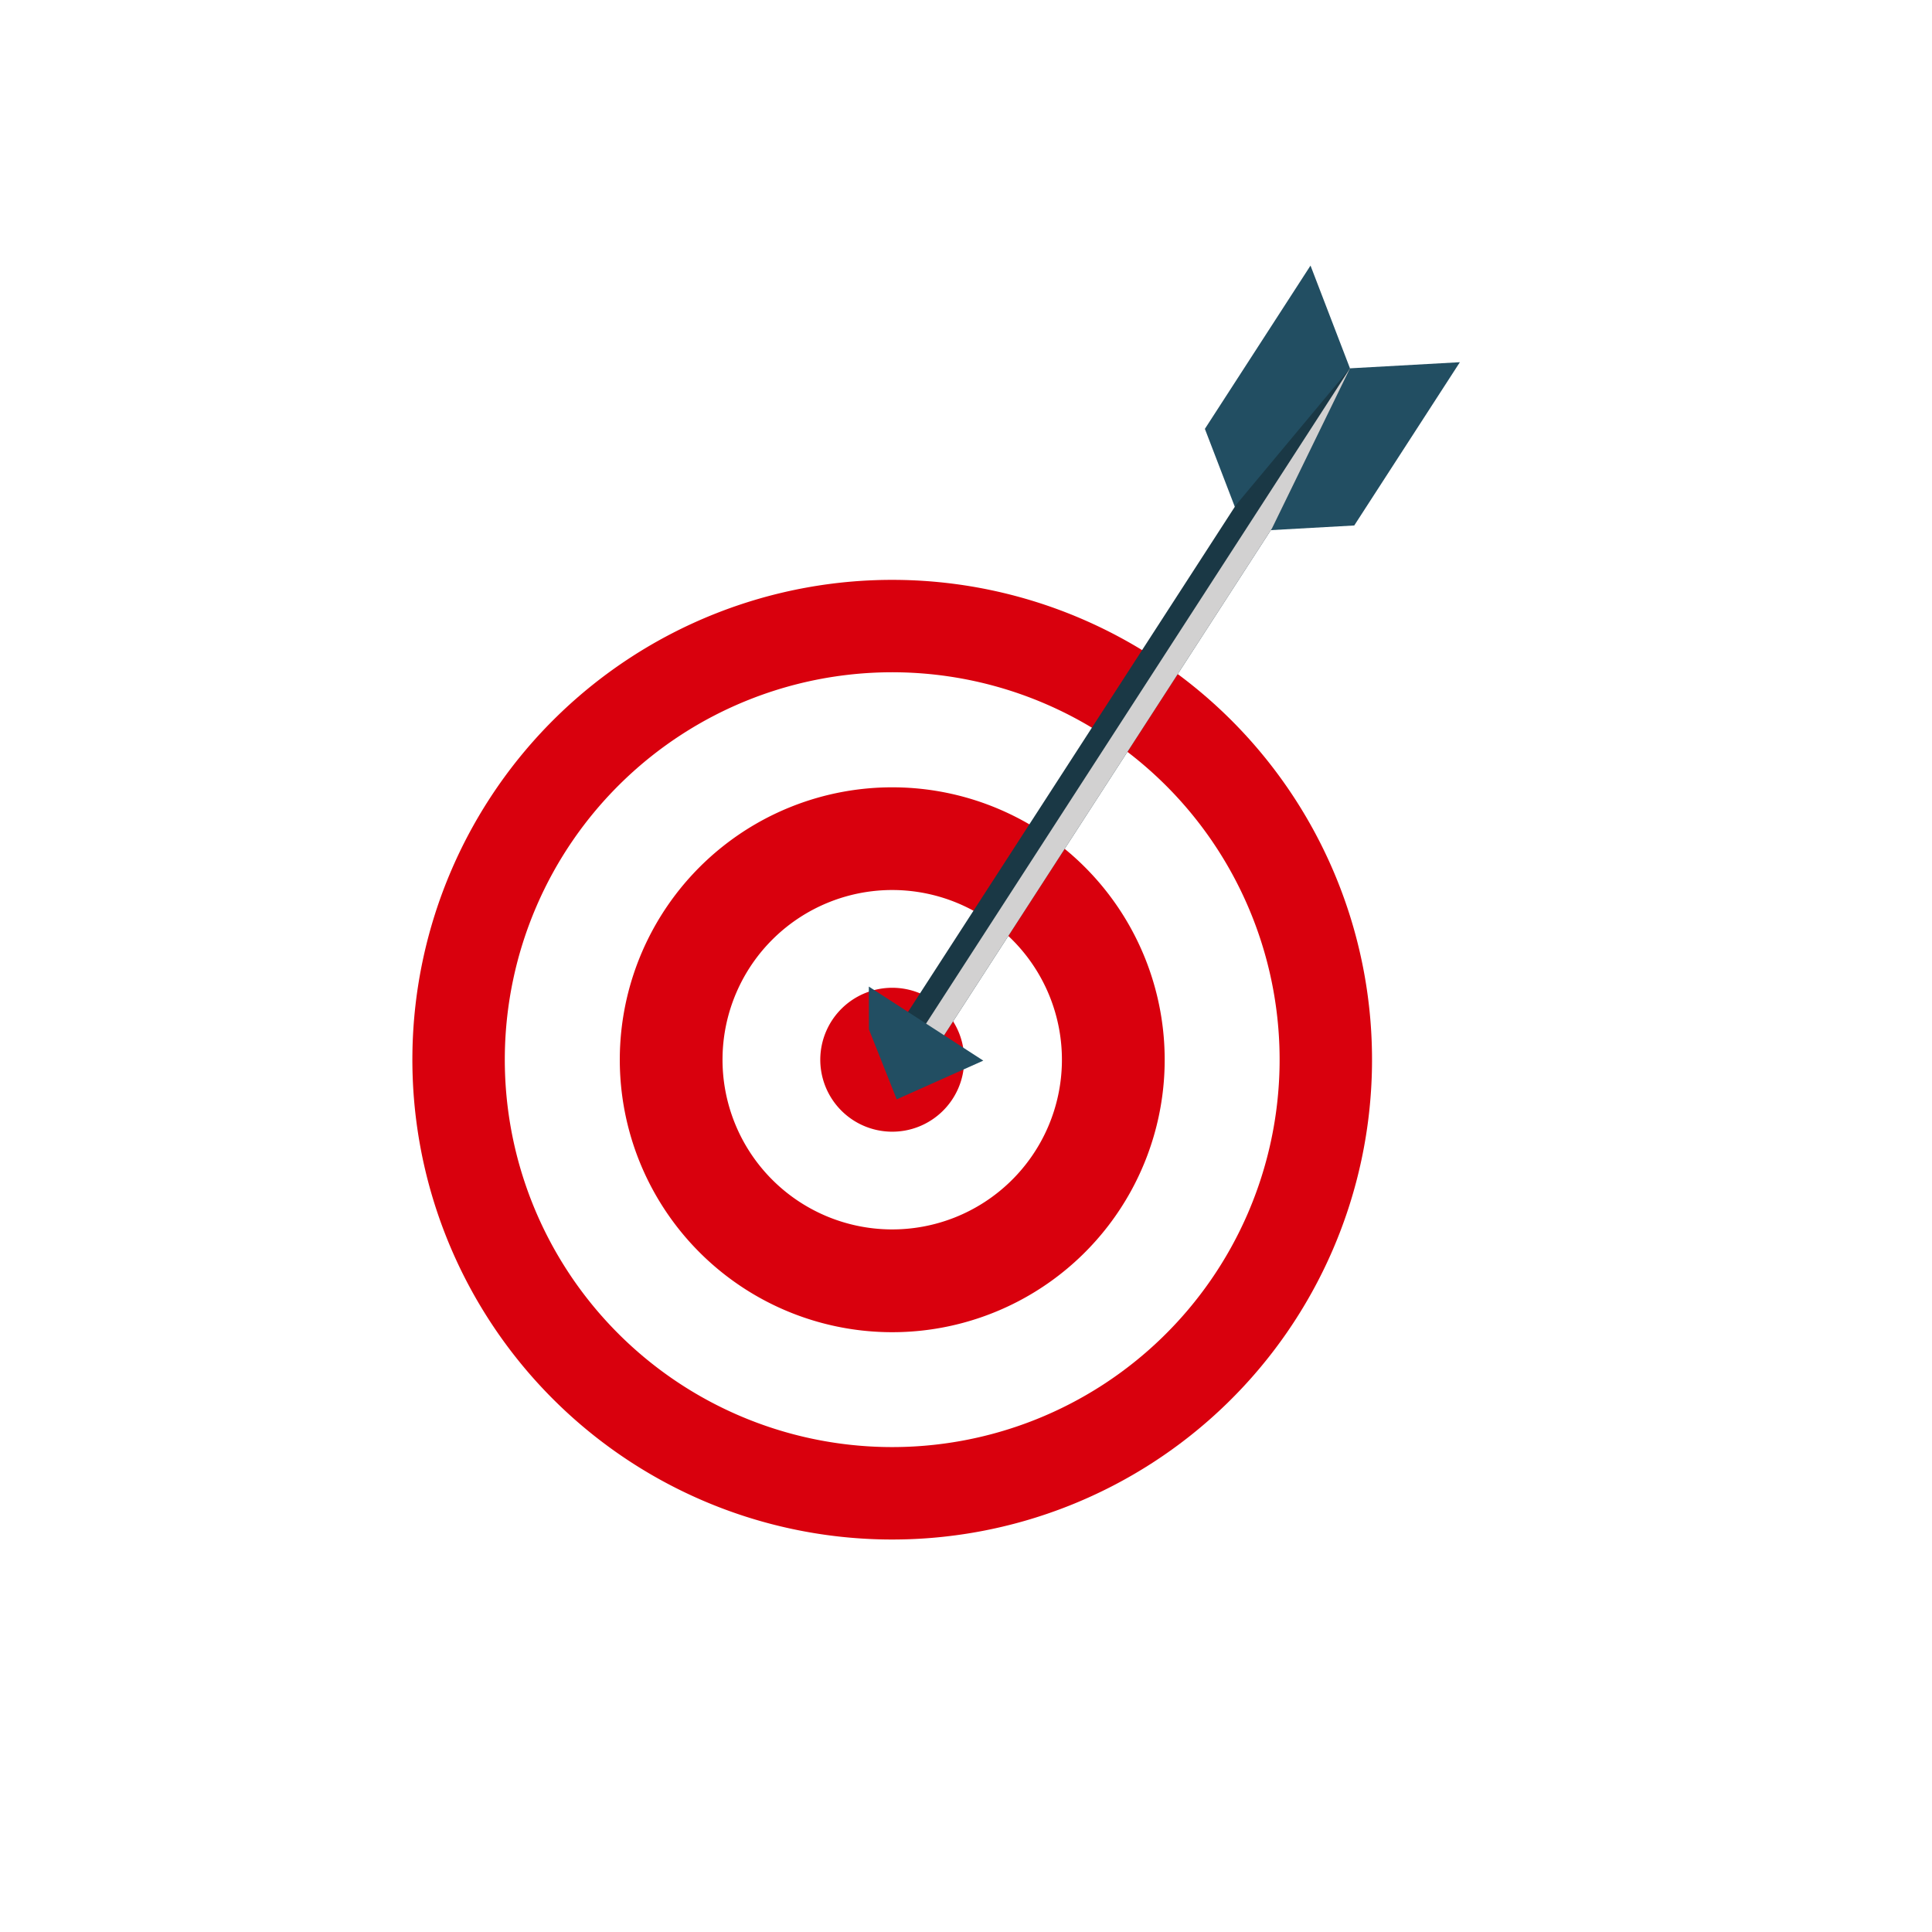
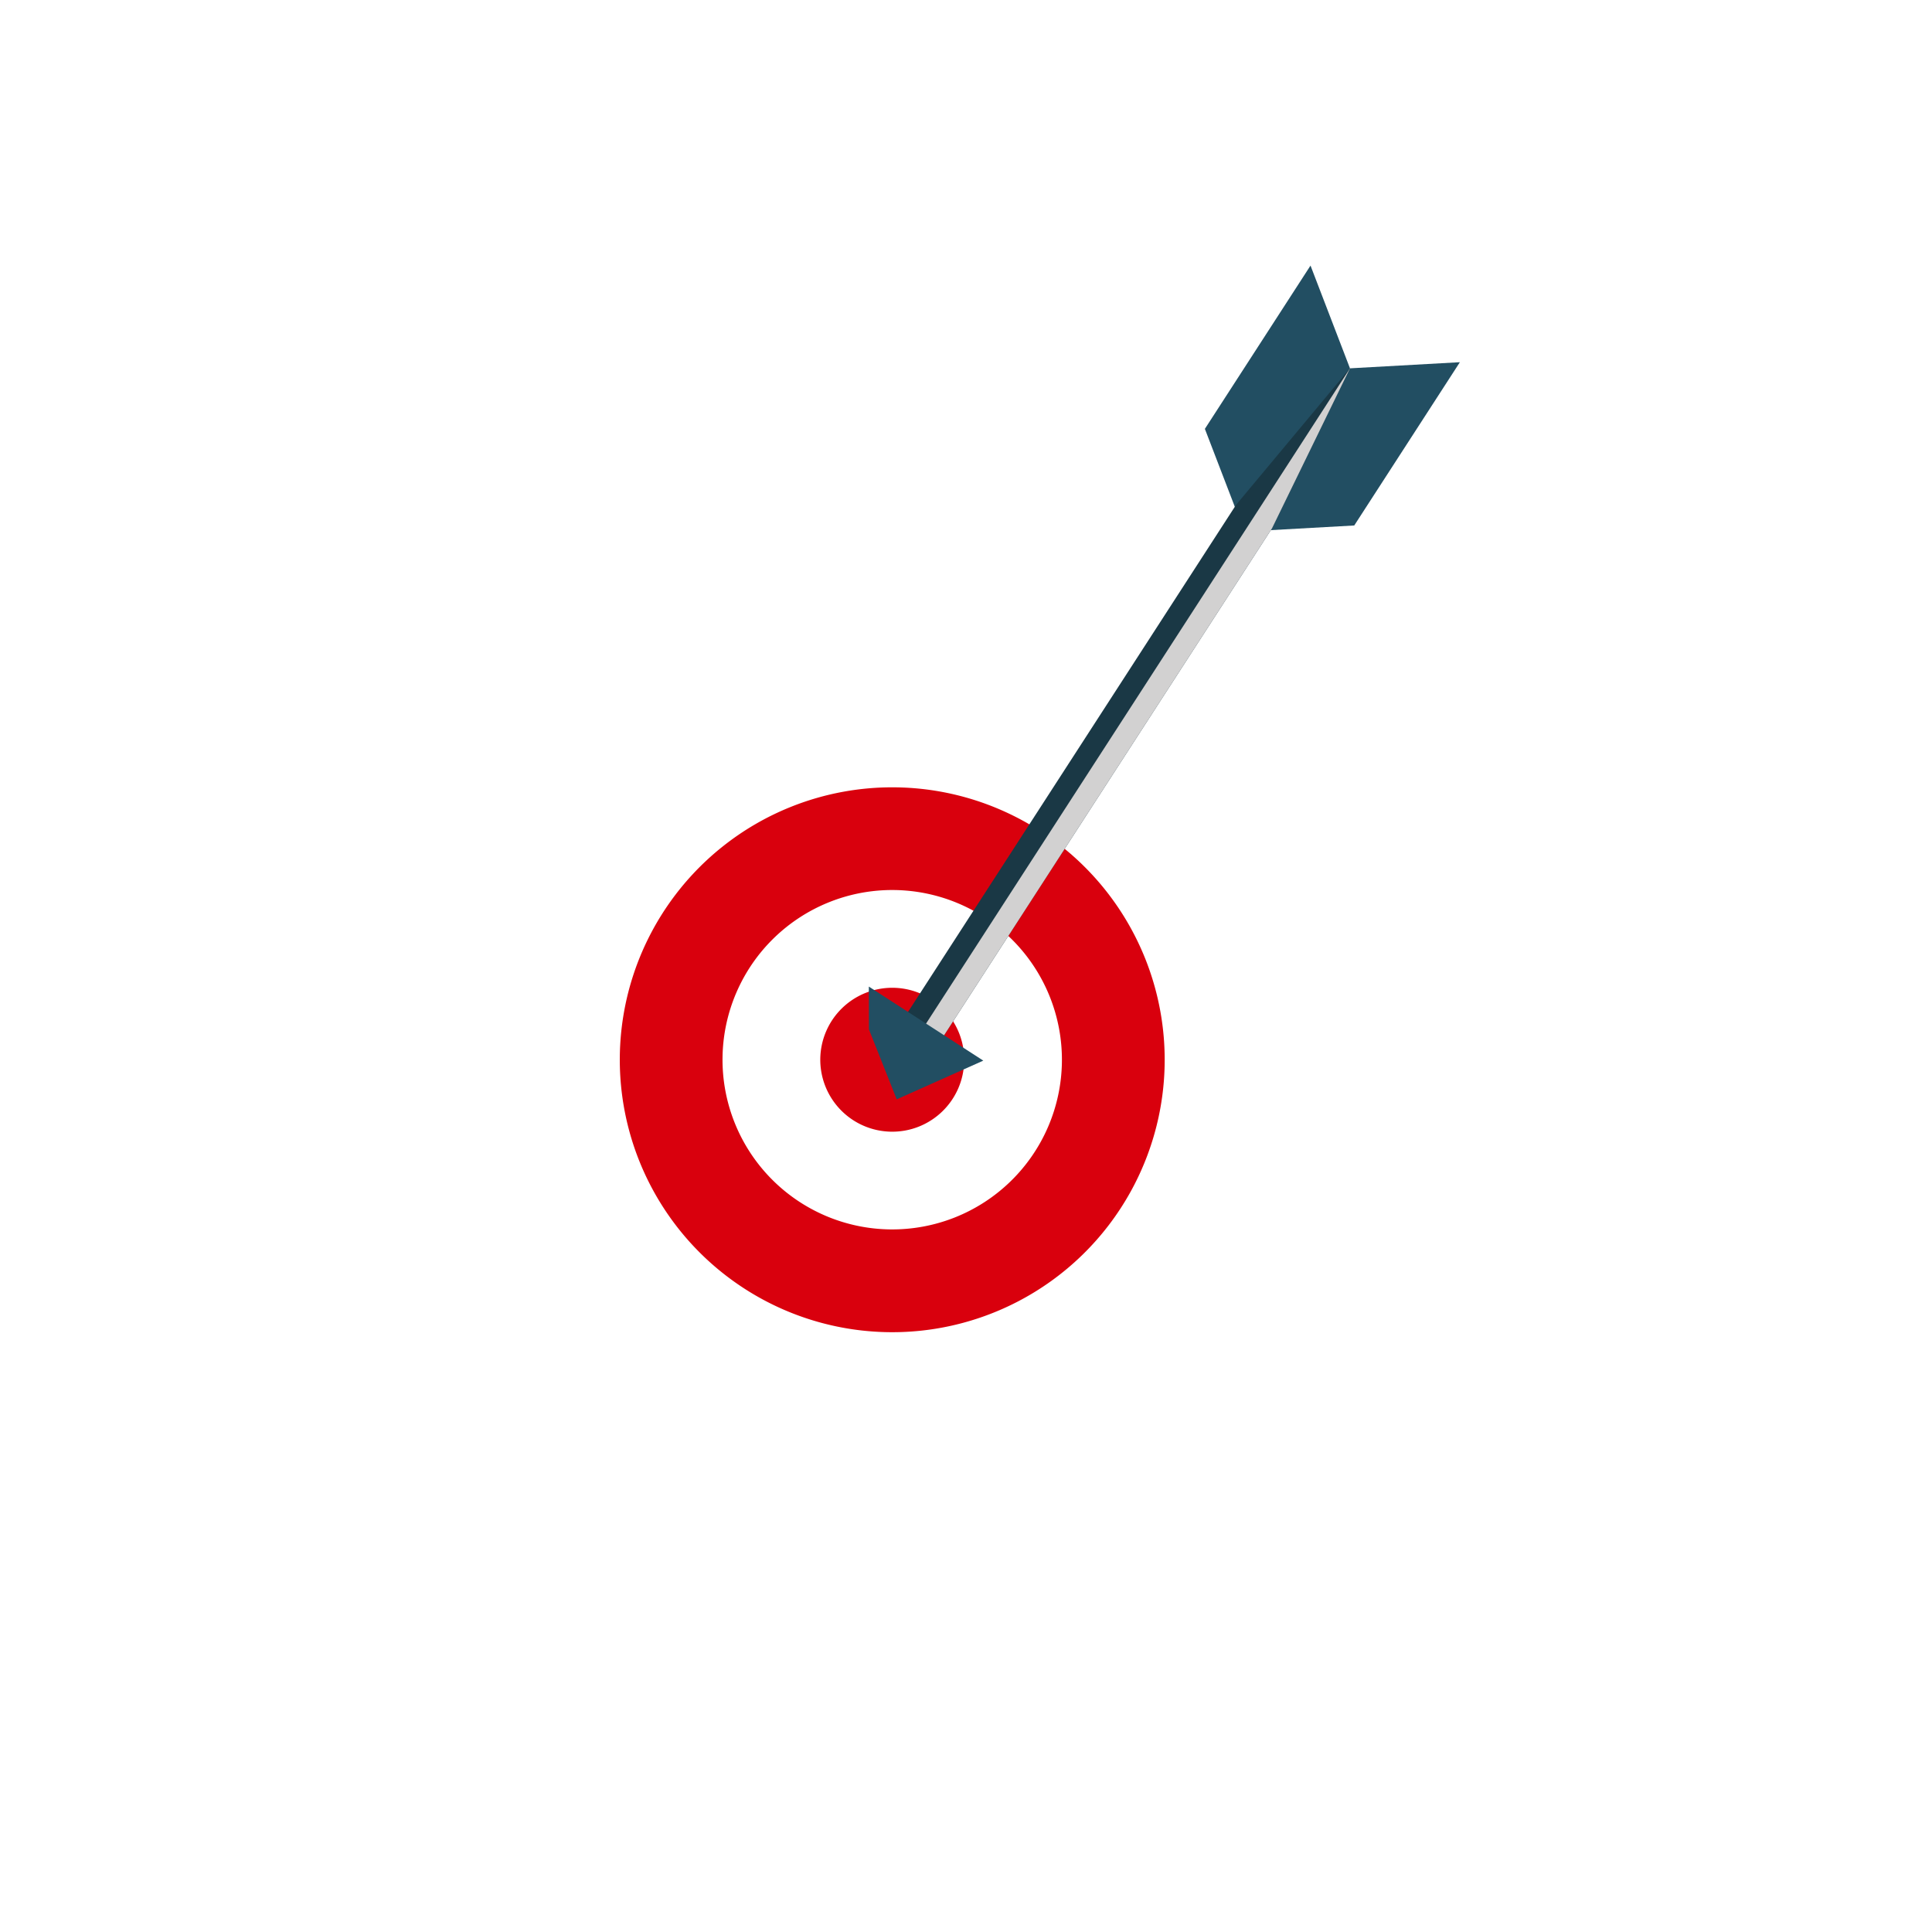
<svg xmlns="http://www.w3.org/2000/svg" width="115.829" height="115.827" viewBox="0 0 115.829 115.827">
  <defs>
    <filter id="路径_3791" x="0" y="0" width="115.829" height="115.827" filterUnits="userSpaceOnUse">
      <feOffset dy="3" input="SourceAlpha" />
      <feGaussianBlur stdDeviation="3" result="blur" />
      <feFlood flood-opacity="0.161" />
      <feComposite operator="in" in2="blur" />
      <feComposite in="SourceGraphic" />
    </filter>
  </defs>
  <g id="组_267" data-name="组 267" transform="translate(-566.171 -919)">
    <g id="组_234" data-name="组 234" transform="translate(575.171 925)">
      <g transform="matrix(1, 0, 0, 1, -9, -6)" filter="url(#路径_3791)">
        <path id="路径_3791-2" data-name="路径 3791" d="M65.1,318.636a48.914,48.914,0,1,0,48.913-48.913A48.915,48.915,0,0,0,65.1,318.636Z" transform="translate(-56.1 -263.72)" fill="#fff" />
      </g>
      <g id="组_233" data-name="组 233" transform="translate(15.717 9.921)">
        <g id="组_229" data-name="组 229" transform="translate(0 18.838)">
-           <path id="路径_3792" data-name="路径 3792" d="M132.324,309.315a28.767,28.767,0,1,1-37.362-16.1A28.768,28.768,0,0,1,132.324,309.315Z" transform="translate(-76.82 -291.173)" fill="#d9000d" />
          <path id="路径_3793" data-name="路径 3793" d="M125.767,309.954a23.226,23.226,0,1,1-30.166-13A23.225,23.225,0,0,1,125.767,309.954Z" transform="translate(-75.411 -289.764)" fill="#fff" />
          <path id="路径_3794" data-name="路径 3794" d="M117.611,310.749A16.334,16.334,0,1,1,96.4,301.61,16.336,16.336,0,0,1,117.611,310.749Z" transform="translate(-73.659 -288.012)" fill="#d9000d" />
          <path id="路径_3795" data-name="路径 3795" d="M110.321,311.46a10.174,10.174,0,1,1-13.215-5.693A10.174,10.174,0,0,1,110.321,311.46Z" transform="translate(-72.093 -286.446)" fill="#fff" />
          <path id="路径_3796" data-name="路径 3796" d="M103.387,312.137a4.314,4.314,0,1,1-5.6-2.415A4.313,4.313,0,0,1,103.387,312.137Z" transform="translate(-70.603 -284.956)" fill="#d9000d" />
        </g>
        <g id="组_232" data-name="组 232" transform="translate(27.372)">
          <g id="组_231" data-name="组 231" transform="translate(20.147)">
            <g id="组_230" data-name="组 230">
              <path id="路径_3797" data-name="路径 3797" d="M114.627,293.072l-2.366-6.159,6.333-9.79,2.366,6.16Z" transform="translate(-112.261 -277.122)" fill="#224e62" />
              <path id="路径_3798" data-name="路径 3798" d="M126.947,281.444l-6.589.367-6.333,9.789,6.589-.367Z" transform="translate(-111.659 -275.65)" fill="#224e62" />
            </g>
          </g>
          <path id="路径_3799" data-name="路径 3799" d="M100.512,323.022l-2.162-1.4,20.518-31.715,6.832-8.191-4.672,9.59Z" transform="translate(-96.854 -275.557)" fill="#1a3845" />
          <path id="路径_3800" data-name="路径 3800" d="M125.426,281.717,99.156,322.323l1.081.7,20.516-31.715Z" transform="translate(-96.579 -275.557)" fill="#d2d1d1" style="mix-blend-mode: multiply;isolation: isolate" />
          <path id="路径_3801" data-name="路径 3801" d="M98.906,316.123l5.19-2.32-6.862-4.44.005,2.566Z" transform="translate(-97.234 -266.136)" fill="#224e62" />
        </g>
      </g>
    </g>
  </g>
</svg>